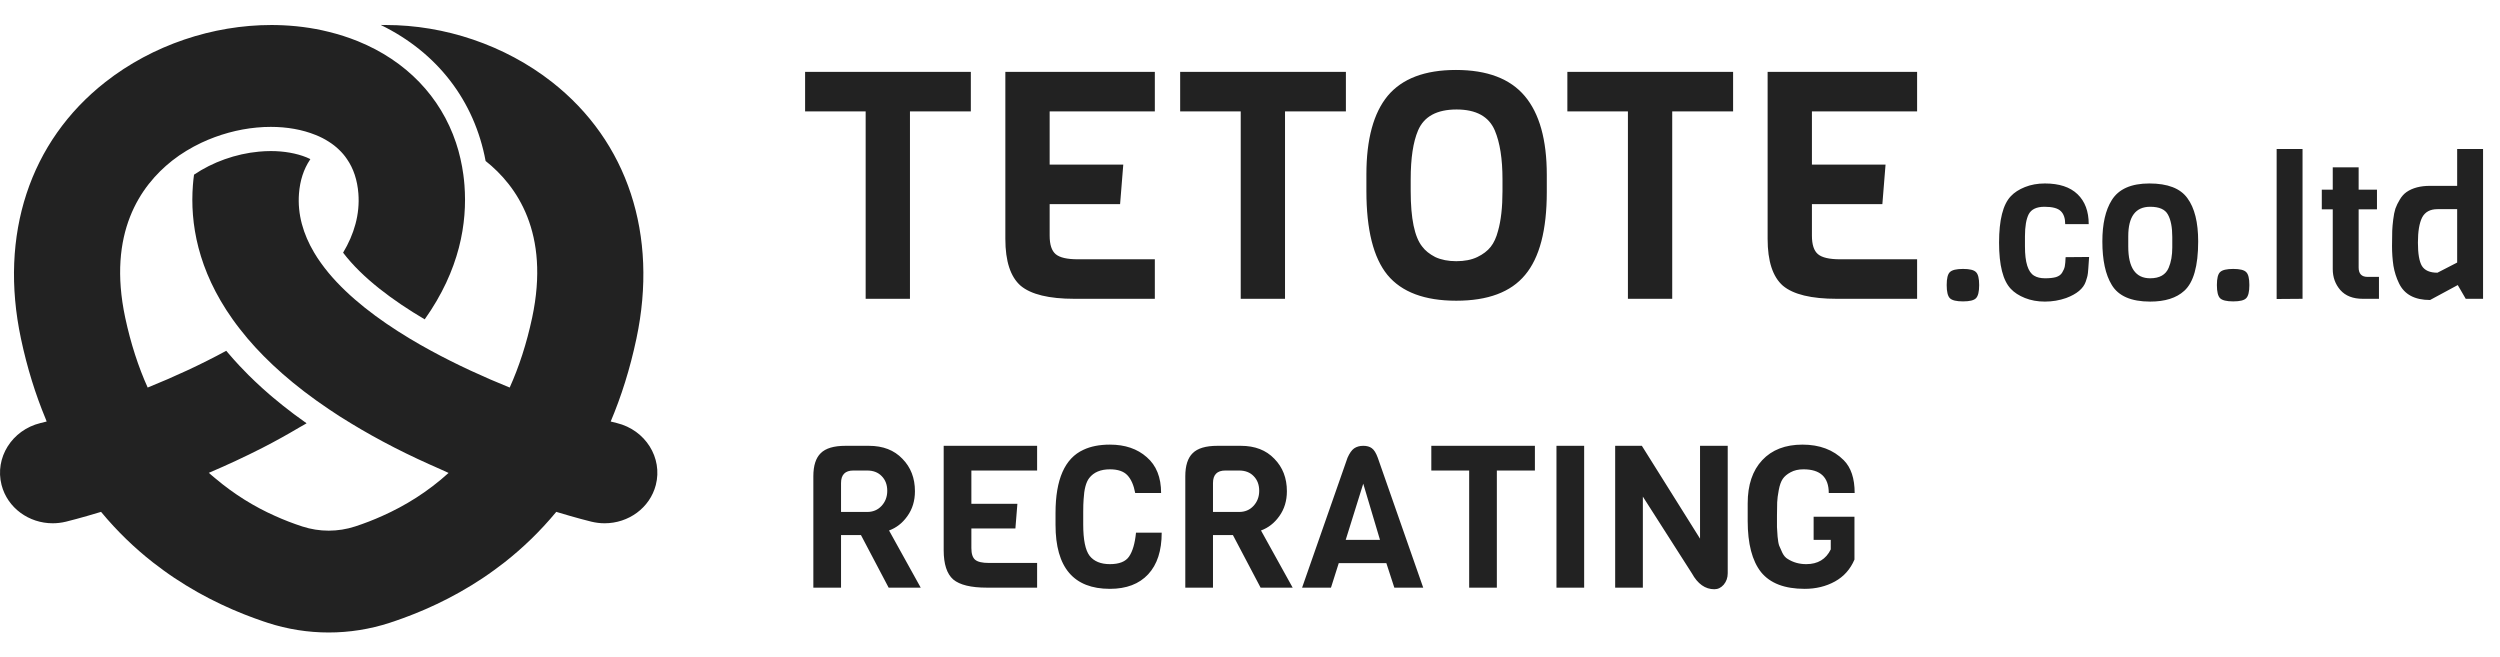
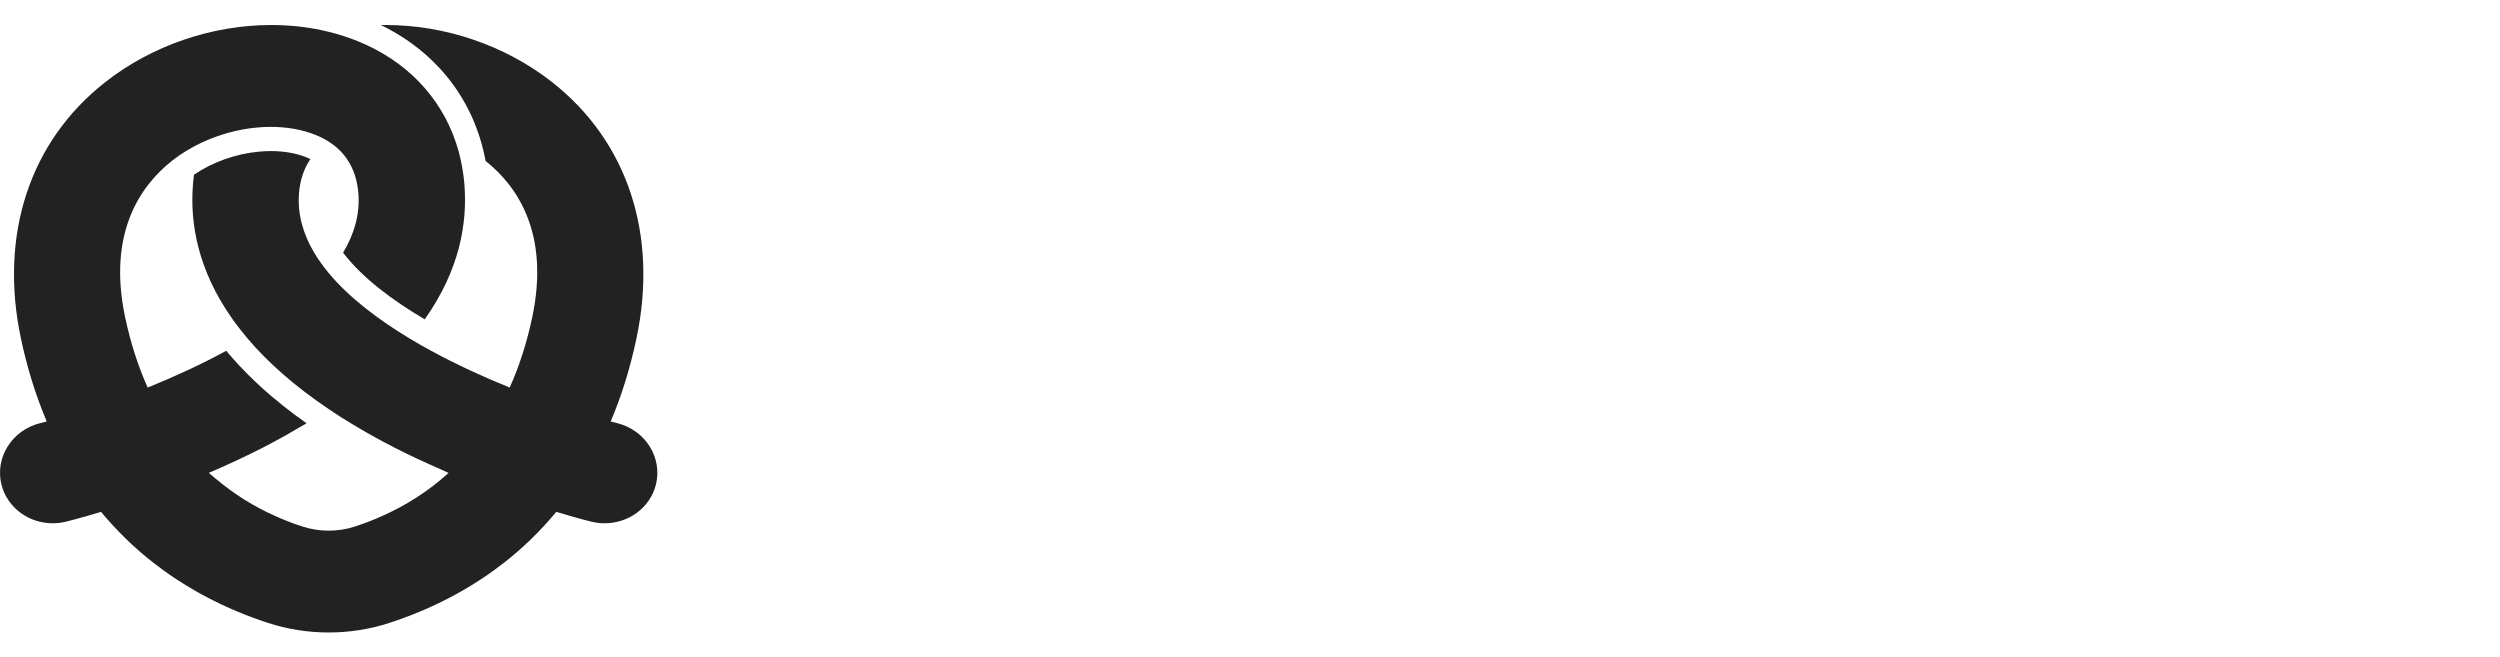
<svg xmlns="http://www.w3.org/2000/svg" width="251" height="66" viewBox="0 0 251 66" fill="none">
  <path d="M61.935 42.475C61.75 42.43 61.556 42.384 61.359 42.331C61.343 42.325 61.33 42.324 61.314 42.318C62.367 39.831 63.246 37.069 63.897 33.995C66.106 23.583 63.018 14.196 55.427 8.242C50.658 4.503 44.607 2.511 38.76 2.511C38.67 2.511 38.582 2.513 38.494 2.514C38.414 2.509 38.331 2.514 38.254 2.498C38.266 2.503 38.277 2.51 38.289 2.516C38.274 2.516 38.26 2.516 38.245 2.516C43.907 5.275 47.633 10.121 48.755 16.163C51.897 18.654 55.233 23.394 53.431 31.883C52.868 34.52 52.101 36.851 51.173 38.91C48.58 37.861 45.865 36.623 43.286 35.219C42.922 35.02 42.557 34.821 42.203 34.617C41.843 34.413 41.489 34.204 41.134 33.991C37.915 32.053 35.025 29.843 32.995 27.405C32.723 27.075 32.465 26.745 32.228 26.41C31.98 26.07 31.756 25.725 31.548 25.375C30.436 23.506 29.858 21.514 30.018 19.426C30.122 18.116 30.489 16.988 31.114 16.051C31.127 16.032 31.136 16.01 31.15 15.991H31.149C31.153 15.985 31.155 15.979 31.159 15.973C31.038 15.91 30.907 15.852 30.776 15.799C29.751 15.386 28.513 15.167 27.192 15.167C26.798 15.167 26.395 15.187 25.992 15.225C23.676 15.439 21.344 16.274 19.48 17.537C19.431 17.882 19.397 18.231 19.368 18.586C19.076 22.369 19.829 27.09 23.36 32.063C23.588 32.383 23.826 32.704 24.078 33.024C24.326 33.345 24.588 33.665 24.86 33.991C26.861 36.341 29.513 38.726 33 41.071C33.355 41.314 33.723 41.552 34.097 41.795C34.466 42.028 34.84 42.261 35.224 42.494C36.579 43.32 38.045 44.141 39.629 44.952C41.164 45.738 42.696 46.444 44.201 47.102C44.483 47.229 44.751 47.356 45.037 47.483C42.926 49.398 40.651 50.79 38.405 51.79C37.487 52.207 36.569 52.557 35.676 52.849C35.667 52.852 35.657 52.854 35.648 52.858C33.931 53.419 32.069 53.419 30.351 52.858C30.342 52.854 30.333 52.852 30.324 52.849C29.43 52.557 28.512 52.207 27.595 51.79C25.567 50.888 23.523 49.643 21.591 48.006C21.383 47.827 21.166 47.66 20.965 47.473C22.73 46.722 24.548 45.883 26.371 44.952C27.689 44.277 28.907 43.594 30.066 42.908C30.296 42.776 30.54 42.642 30.763 42.511C30.761 42.509 30.759 42.508 30.756 42.505C30.762 42.502 30.77 42.498 30.776 42.494C30.365 42.206 29.967 41.917 29.58 41.628C29.548 41.605 29.517 41.581 29.486 41.558C28.768 41.02 28.092 40.48 27.449 39.939C27.335 39.844 27.221 39.749 27.11 39.653C26.588 39.205 26.094 38.756 25.62 38.307C25.398 38.096 25.178 37.885 24.965 37.672C24.642 37.351 24.331 37.03 24.032 36.709C23.639 36.286 23.254 35.861 22.896 35.432C22.837 35.361 22.772 35.29 22.714 35.22C20.135 36.623 17.421 37.861 14.827 38.91C13.899 36.851 13.133 34.52 12.569 31.883C10.767 23.394 14.103 18.654 17.245 16.163C17.265 16.148 17.28 16.134 17.299 16.119C17.751 15.764 18.222 15.439 18.712 15.143C19.198 14.847 19.703 14.575 20.218 14.332C21.976 13.507 23.884 12.982 25.764 12.807C26.244 12.759 26.721 12.739 27.192 12.739C28.794 12.739 30.334 13.002 31.689 13.55C32.165 13.739 32.602 13.963 33 14.22C33.379 14.458 33.723 14.725 34.029 15.022C34.336 15.313 34.607 15.629 34.836 15.973C35.496 16.925 35.875 18.081 35.982 19.426C36.142 21.514 35.564 23.501 34.447 25.37C36.38 27.91 39.454 30.183 42.64 32.063C46.171 27.09 46.923 22.369 46.632 18.586C46.603 18.231 46.568 17.882 46.52 17.537C46.447 16.993 46.35 16.459 46.229 15.935C46.107 15.386 45.957 14.851 45.782 14.332C44.237 9.718 40.794 6.11 35.919 4.133C34.977 3.754 34 3.439 33 3.196C32.15 2.982 31.285 2.822 30.406 2.71C29.532 2.598 28.648 2.535 27.755 2.516C27.585 2.511 27.415 2.511 27.24 2.511C21.393 2.511 15.337 4.503 10.573 8.242C2.977 14.196 -0.106 23.583 2.103 33.995C2.73 36.955 3.572 39.62 4.574 42.033C4.612 42.127 4.646 42.226 4.685 42.32C4.467 42.378 4.264 42.427 4.06 42.475C1.2 43.175 -0.548 45.957 0.156 48.691C0.753 51.003 2.91 52.537 5.289 52.537C5.727 52.537 6.173 52.484 6.62 52.377C6.761 52.343 8.082 52.018 10.146 51.391C11.773 53.358 13.525 55.029 15.337 56.452C15.687 56.724 16.037 56.986 16.391 57.244C16.76 57.511 17.129 57.773 17.503 58.021C17.89 58.279 18.278 58.527 18.667 58.765C18.797 58.845 18.927 58.918 19.057 58.995C19.316 59.15 19.575 59.306 19.835 59.452C19.99 59.539 20.145 59.62 20.3 59.705C20.534 59.832 20.767 59.96 21 60.081C21.168 60.168 21.335 60.248 21.502 60.331C21.722 60.441 21.943 60.552 22.162 60.656C22.334 60.738 22.505 60.814 22.676 60.891C22.889 60.989 23.103 61.088 23.316 61.181C23.489 61.255 23.66 61.325 23.832 61.397C24.04 61.484 24.249 61.572 24.456 61.655C24.629 61.723 24.8 61.788 24.972 61.854C25.175 61.931 25.379 62.009 25.581 62.082C25.752 62.144 25.921 62.203 26.09 62.262C26.219 62.307 26.35 62.356 26.478 62.399C26.527 62.416 26.577 62.429 26.627 62.446C26.706 62.472 26.786 62.502 26.864 62.527C30.85 63.827 35.15 63.827 39.136 62.527C39.214 62.502 39.295 62.472 39.374 62.445C39.423 62.429 39.473 62.416 39.523 62.399C39.65 62.356 39.78 62.307 39.909 62.263C40.079 62.203 40.249 62.144 40.42 62.082C40.621 62.009 40.824 61.932 41.027 61.854C41.199 61.788 41.371 61.723 41.544 61.654C41.751 61.572 41.959 61.485 42.167 61.398C42.339 61.326 42.511 61.255 42.684 61.181C42.897 61.088 43.11 60.989 43.324 60.892C43.495 60.814 43.666 60.738 43.838 60.656C44.058 60.552 44.278 60.441 44.499 60.331C44.665 60.248 44.832 60.168 45 60.081C45.233 59.961 45.466 59.832 45.7 59.705C45.855 59.62 46.01 59.539 46.165 59.452C46.424 59.306 46.681 59.152 46.94 58.998C47.071 58.919 47.202 58.846 47.334 58.765C47.722 58.527 48.11 58.279 48.497 58.021C48.871 57.773 49.24 57.511 49.609 57.244C49.964 56.986 50.313 56.724 50.663 56.452C52.474 55.029 54.222 53.358 55.85 51.391C57.918 52.018 59.235 52.343 59.38 52.377C59.827 52.484 60.269 52.537 60.706 52.537C63.091 52.537 65.247 51.003 65.844 48.691C66.549 45.957 64.8 43.175 61.935 42.475Z" fill="#222222" />
-   <path d="M97.472 11.184H91.36V30H86.912V11.184H80.832V7.216H97.472V11.184ZM115.945 30H107.881C105.321 30 103.519 29.563 102.473 28.688C101.449 27.792 100.937 26.224 100.937 23.984V7.216H115.945V11.184H105.385V16.528H112.777L112.457 20.496H105.385V23.664C105.385 24.56 105.588 25.179 105.993 25.52C106.399 25.861 107.135 26.032 108.201 26.032H115.945V30ZM135.128 11.184H129.016V30H124.568V11.184H118.488V7.216H135.128V11.184ZM155.298 17.552V19.28C155.298 23.099 154.572 25.872 153.122 27.6C151.692 29.328 149.388 30.192 146.21 30.192C143.031 30.192 140.727 29.328 139.298 27.6C137.89 25.872 137.186 23.067 137.186 19.184V17.52C137.186 13.979 137.9 11.344 139.33 9.616C140.78 7.888 143.063 7.024 146.178 7.024C149.314 7.024 151.618 7.899 153.09 9.648C154.562 11.397 155.298 14.032 155.298 17.552ZM150.85 19.184V18C150.85 15.952 150.594 14.32 150.082 13.104C149.484 11.696 148.204 10.992 146.242 10.992C144.258 10.992 142.967 11.696 142.37 13.104C141.879 14.256 141.634 15.888 141.634 18V19.184C141.634 21.936 142.018 23.792 142.786 24.752C143.084 25.157 143.522 25.509 144.098 25.808C144.695 26.085 145.399 26.224 146.21 26.224C147.042 26.224 147.746 26.085 148.322 25.808C148.898 25.531 149.346 25.189 149.666 24.784C149.986 24.379 150.231 23.845 150.402 23.184C150.7 22.139 150.85 20.805 150.85 19.184ZM174.003 11.184H167.891V30H163.443V11.184H157.363V7.216H174.003V11.184ZM192.477 30H184.413C181.853 30 180.05 29.563 179.005 28.688C177.981 27.792 177.469 26.224 177.469 23.984V7.216H192.477V11.184H181.917V16.528H189.309L188.989 20.496H181.917V23.664C181.917 24.56 182.119 25.179 182.525 25.52C182.93 25.861 183.666 26.032 184.733 26.032H192.477V30ZM198.388 27.32C198.601 27.52 198.708 27.953 198.708 28.62C198.708 29.287 198.601 29.727 198.388 29.94C198.188 30.153 197.754 30.26 197.088 30.26C196.421 30.26 195.981 30.153 195.768 29.94C195.554 29.727 195.448 29.287 195.448 28.62C195.448 27.953 195.554 27.52 195.768 27.32C195.981 27.107 196.421 27 197.088 27C197.754 27 198.188 27.107 198.388 27.32ZM207.386 25.82L209.746 25.8C209.733 25.907 209.719 26.1 209.706 26.38C209.693 26.66 209.679 26.853 209.666 26.96C209.666 27.053 209.653 27.207 209.626 27.42C209.599 27.633 209.566 27.793 209.526 27.9C209.499 27.993 209.459 28.12 209.406 28.28C209.166 28.973 208.513 29.52 207.446 29.92C206.766 30.16 206.053 30.28 205.306 30.28C204.573 30.28 203.906 30.16 203.306 29.92C202.706 29.68 202.233 29.373 201.886 29C201.099 28.173 200.706 26.627 200.706 24.36C200.706 22.08 201.099 20.527 201.886 19.7C202.233 19.327 202.706 19.02 203.306 18.78C203.906 18.54 204.573 18.42 205.306 18.42C206.746 18.42 207.839 18.78 208.586 19.5C209.333 20.22 209.706 21.22 209.706 22.5H207.346C207.346 21.913 207.199 21.48 206.906 21.2C206.613 20.907 206.066 20.76 205.266 20.76C204.479 20.76 203.953 21.007 203.686 21.5C203.433 21.993 203.306 22.733 203.306 23.72V24.76C203.306 26.347 203.613 27.32 204.226 27.68C204.506 27.853 204.873 27.94 205.326 27.94C205.779 27.94 206.146 27.9 206.426 27.82C206.719 27.727 206.926 27.573 207.046 27.36C207.179 27.147 207.266 26.94 207.306 26.74C207.346 26.527 207.373 26.22 207.386 25.82ZM218.097 24.84V23.8C218.097 22.813 217.95 22.06 217.657 21.54C217.377 21.02 216.784 20.76 215.877 20.76C214.41 20.76 213.677 21.747 213.677 23.72V24.76C213.677 26.88 214.41 27.94 215.877 27.94C216.824 27.94 217.444 27.587 217.737 26.88C217.977 26.32 218.097 25.64 218.097 24.84ZM220.697 24.24C220.697 26.707 220.23 28.36 219.297 29.2C218.51 29.92 217.37 30.28 215.877 30.28C213.97 30.28 212.684 29.72 212.017 28.6C211.39 27.573 211.077 26.12 211.077 24.24C211.077 22.48 211.39 21.1 212.017 20.1C212.71 18.98 213.97 18.42 215.797 18.42C217.637 18.42 218.91 18.913 219.617 19.9C220.337 20.873 220.697 22.32 220.697 24.24ZM225.516 27.32C225.73 27.52 225.836 27.953 225.836 28.62C225.836 29.287 225.73 29.727 225.516 29.94C225.316 30.153 224.883 30.26 224.216 30.26C223.55 30.26 223.11 30.153 222.896 29.94C222.683 29.727 222.576 29.287 222.576 28.62C222.576 27.953 222.683 27.52 222.896 27.32C223.11 27.107 223.55 27 224.216 27C224.883 27 225.316 27.107 225.516 27.32ZM231.175 30L228.575 30.02V14.96H231.175V30ZM238.848 30H237.228C236.241 30 235.488 29.707 234.968 29.12C234.461 28.533 234.208 27.833 234.208 27.02V21.02H233.108V19.04H234.208V16.8H236.808V19.04H238.648V21.02H236.808V26.86C236.808 27.487 237.108 27.8 237.708 27.8H238.848V30ZM249.299 30H247.559L246.759 28.62L243.979 30.12C242.432 30.12 241.392 29.56 240.859 28.44C240.592 27.893 240.406 27.307 240.299 26.68C240.206 26.04 240.159 25.38 240.159 24.7C240.159 24.007 240.166 23.5 240.179 23.18C240.192 22.847 240.226 22.467 240.279 22.04C240.332 21.6 240.406 21.233 240.499 20.94C240.606 20.647 240.752 20.347 240.939 20.04C241.126 19.72 241.352 19.467 241.619 19.28C242.219 18.867 242.999 18.66 243.959 18.66H246.699V14.96H249.299V30ZM246.699 26.36V21H244.719C243.986 21 243.472 21.28 243.179 21.84C242.899 22.4 242.759 23.24 242.759 24.36C242.759 25.467 242.892 26.247 243.159 26.7C243.439 27.153 243.959 27.38 244.719 27.38L246.699 26.36ZM92.44 59H89.22L86.44 53.72H84.44V59H81.66V47.82C81.66 46.753 81.907 45.98 82.4 45.5C82.893 45.007 83.72 44.76 84.88 44.76H87.24C88.653 44.76 89.773 45.193 90.6 46.06C91.44 46.913 91.86 48 91.86 49.32C91.86 50.28 91.607 51.113 91.1 51.82C90.607 52.513 89.993 52.993 89.26 53.26L92.44 59ZM87.06 51.4C87.647 51.4 88.127 51.2 88.5 50.8C88.887 50.387 89.08 49.88 89.08 49.28C89.08 48.667 88.893 48.173 88.52 47.8C88.16 47.427 87.673 47.24 87.06 47.24H85.68C84.853 47.24 84.44 47.66 84.44 48.5V51.4H87.06ZM104.126 59H99.086C97.486 59 96.359 58.727 95.706 58.18C95.066 57.62 94.746 56.64 94.746 55.24V44.76H104.126V47.24H97.526V50.58H102.146L101.946 53.06H97.526V55.04C97.526 55.6 97.653 55.987 97.906 56.2C98.159 56.413 98.619 56.52 99.286 56.52H104.126V59ZM114.055 53.48H116.635C116.635 55.293 116.182 56.687 115.275 57.66C114.369 58.633 113.089 59.12 111.435 59.12C107.795 59.12 105.975 56.98 105.975 52.7V51.5C105.975 48.127 106.909 46.013 108.775 45.16C109.509 44.813 110.395 44.64 111.435 44.64C112.955 44.64 114.189 45.06 115.135 45.9C116.095 46.727 116.575 47.927 116.575 49.5H113.975C113.829 48.713 113.569 48.12 113.195 47.72C112.822 47.32 112.235 47.12 111.435 47.12C110.502 47.12 109.809 47.413 109.355 48C109.035 48.413 108.849 49.12 108.795 50.12C108.769 50.44 108.755 50.873 108.755 51.42V52.66C108.755 54.193 108.969 55.24 109.395 55.8C109.835 56.36 110.515 56.64 111.435 56.64C112.369 56.64 113.009 56.387 113.355 55.88C113.715 55.36 113.949 54.56 114.055 53.48ZM129.784 59H126.564L123.784 53.72H121.784V59H119.004V47.82C119.004 46.753 119.25 45.98 119.744 45.5C120.237 45.007 121.064 44.76 122.224 44.76H124.584C125.997 44.76 127.117 45.193 127.944 46.06C128.784 46.913 129.204 48 129.204 49.32C129.204 50.28 128.95 51.113 128.444 51.82C127.95 52.513 127.337 52.993 126.604 53.26L129.784 59ZM124.404 51.4C124.99 51.4 125.47 51.2 125.844 50.8C126.23 50.387 126.424 49.88 126.424 49.28C126.424 48.667 126.237 48.173 125.864 47.8C125.504 47.427 125.017 47.24 124.404 47.24H123.024C122.197 47.24 121.784 47.66 121.784 48.5V51.4H124.404ZM142.89 59H139.99L139.19 56.54H134.41L133.63 59H130.73L135.29 45.96C135.49 45.507 135.71 45.193 135.95 45.02C136.203 44.847 136.51 44.76 136.87 44.76C137.23 44.76 137.516 44.84 137.73 45C137.956 45.16 138.156 45.48 138.33 45.96L142.89 59ZM138.55 54.2L136.87 48.56L135.11 54.2H138.55ZM154.104 47.24H150.284V59H147.504V47.24H143.704V44.76H154.104V47.24ZM159.049 59H156.269V44.76H159.049V59ZM173.463 44.76V57.56C173.463 58 173.33 58.38 173.063 58.7C172.796 59.007 172.483 59.16 172.123 59.16C171.203 59.16 170.45 58.627 169.863 57.56L164.943 49.86V59H162.163V44.76H164.843L170.683 54.08V44.76H173.463ZM175.468 52.3V50.54C175.468 48.687 175.954 47.24 176.928 46.2C177.901 45.16 179.248 44.64 180.968 44.64C182.688 44.64 184.068 45.16 185.108 46.2C185.841 46.933 186.208 48.033 186.208 49.5H183.608C183.608 47.913 182.761 47.12 181.068 47.12C180.561 47.12 180.128 47.22 179.768 47.42C179.421 47.607 179.161 47.827 178.988 48.08C178.814 48.333 178.681 48.707 178.588 49.2C178.494 49.693 178.441 50.107 178.428 50.44C178.414 50.773 178.408 51.22 178.408 51.78C178.408 52.34 178.408 52.72 178.408 52.92C178.421 53.107 178.441 53.42 178.468 53.86C178.508 54.287 178.561 54.593 178.628 54.78C178.708 54.967 178.814 55.207 178.948 55.5C179.094 55.793 179.274 56 179.488 56.12C180.034 56.467 180.654 56.64 181.348 56.64C182.508 56.64 183.328 56.147 183.808 55.16V54.2H182.088V51.88H186.188V56.18C185.774 57.153 185.121 57.887 184.228 58.38C183.334 58.873 182.321 59.12 181.188 59.12C179.174 59.12 177.714 58.56 176.808 57.44C175.914 56.307 175.468 54.593 175.468 52.3Z" fill="#222222" />
</svg>